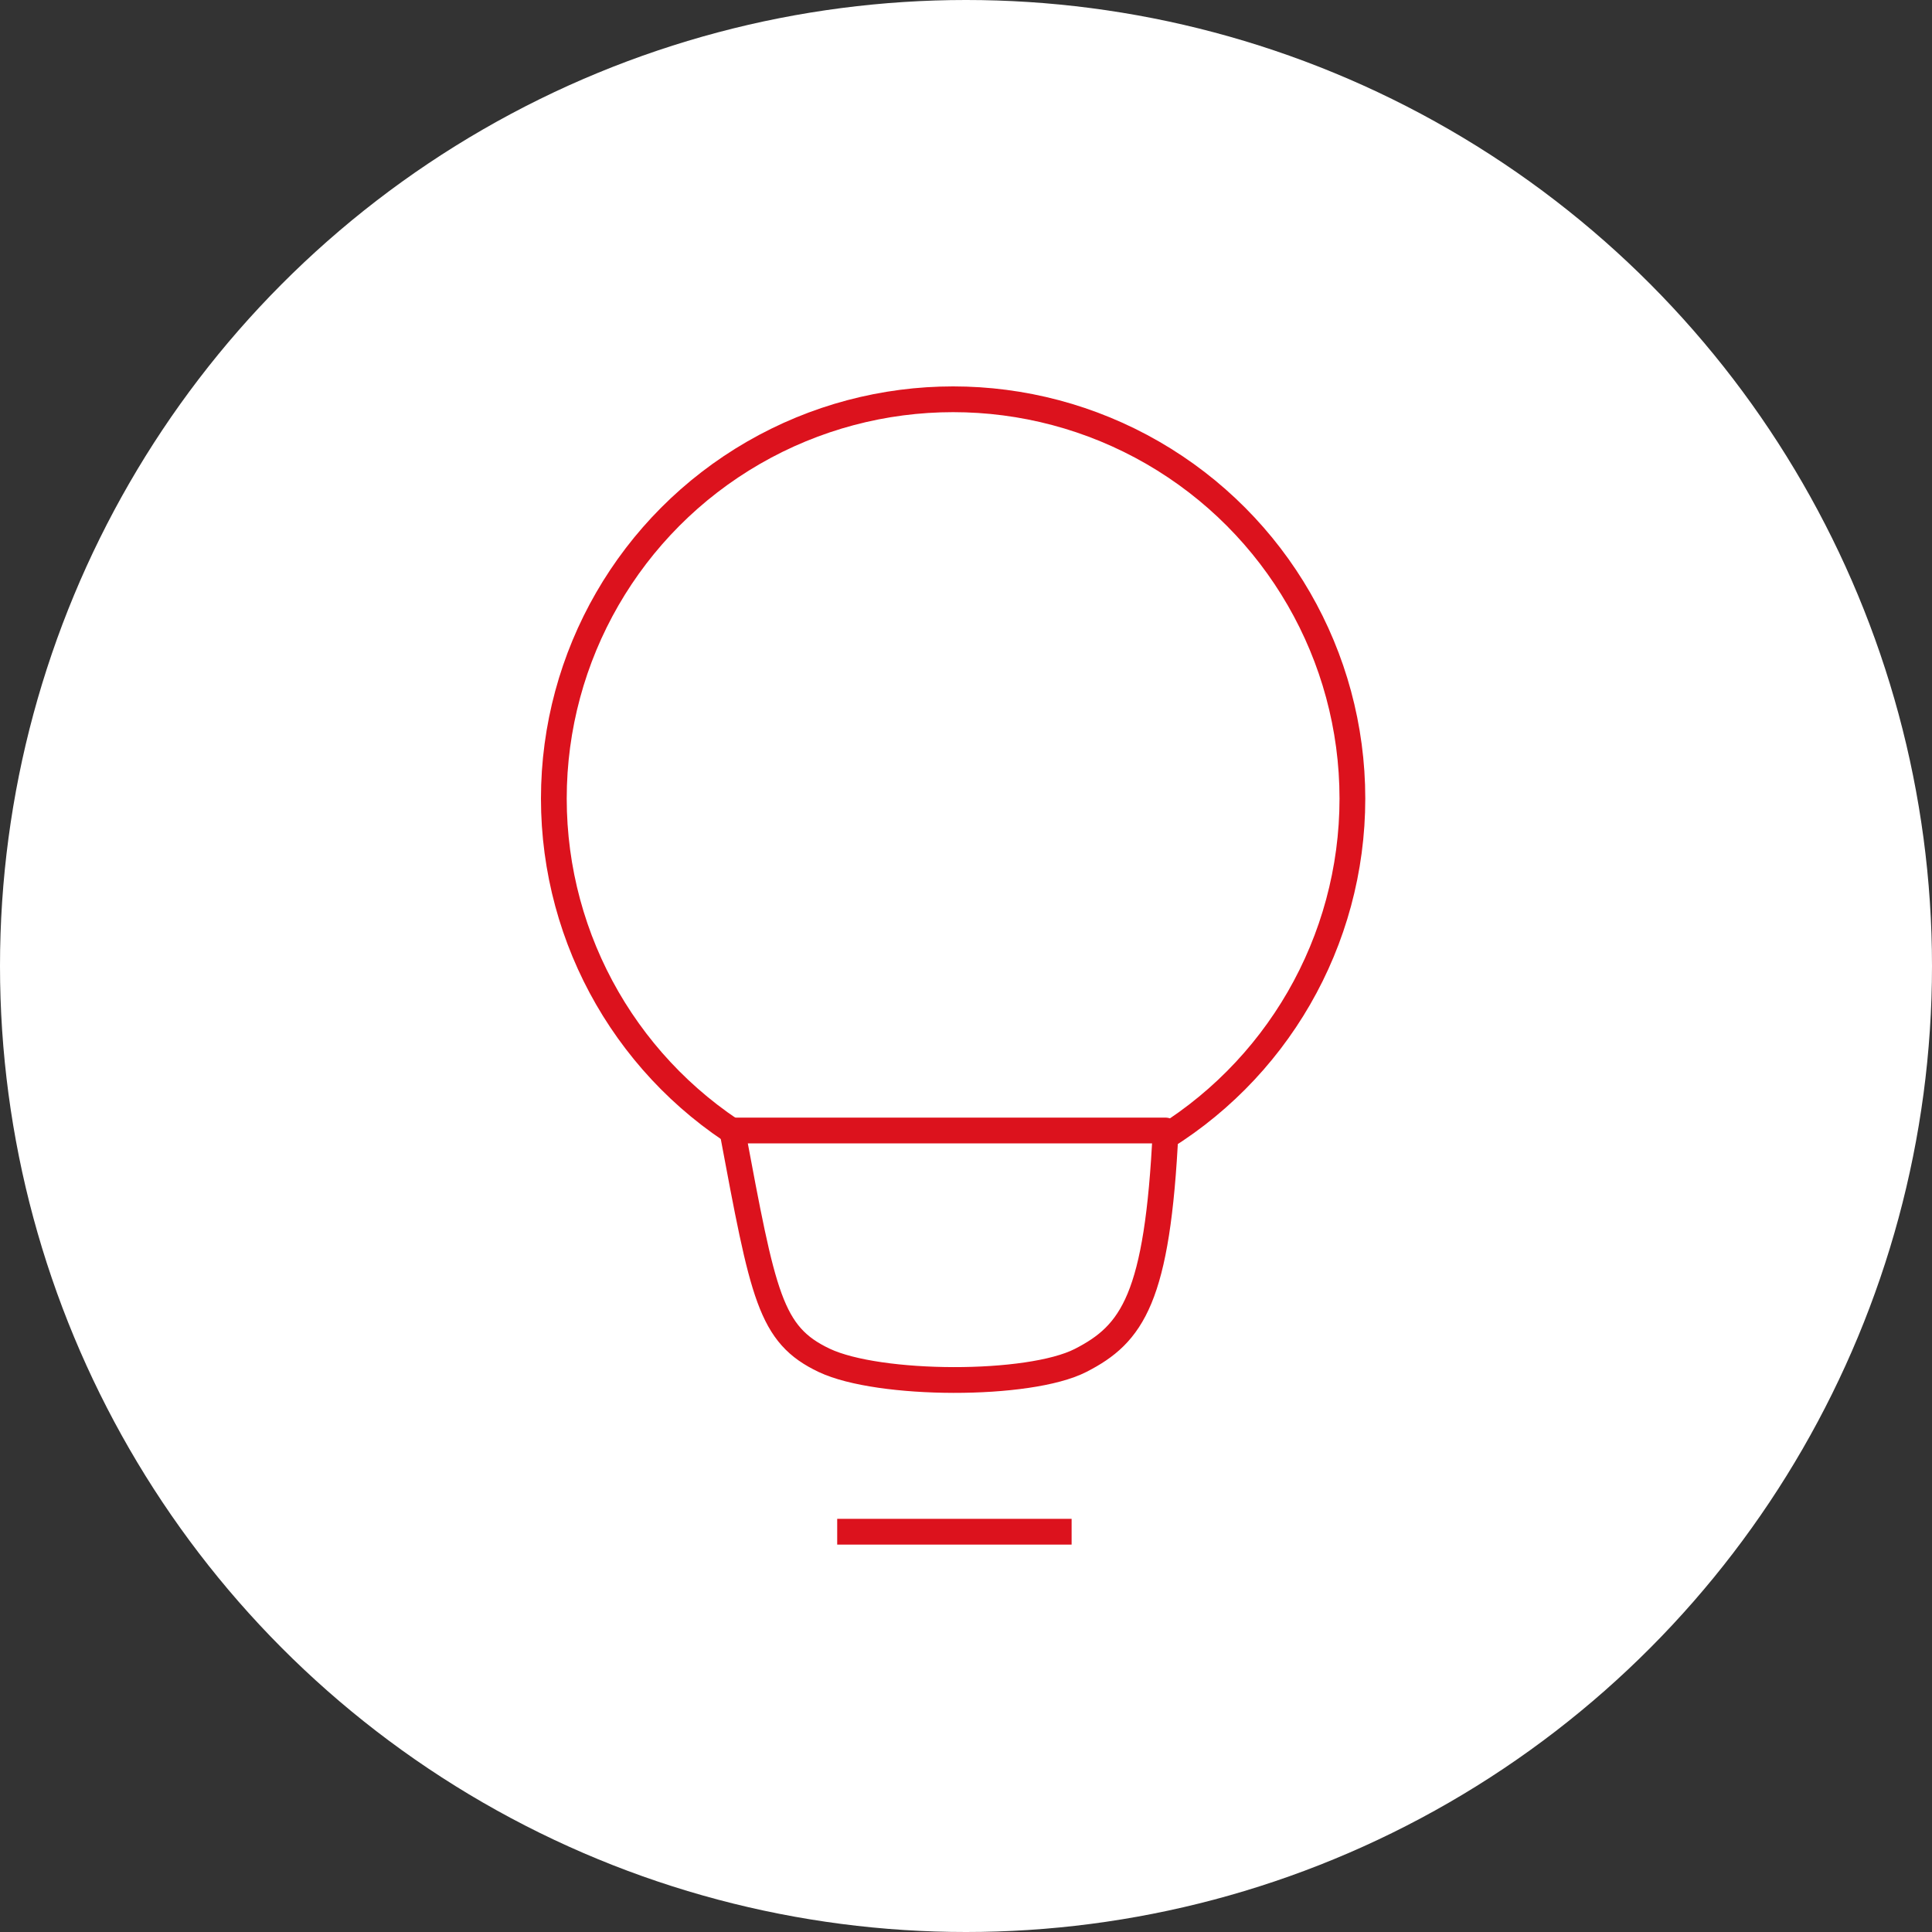
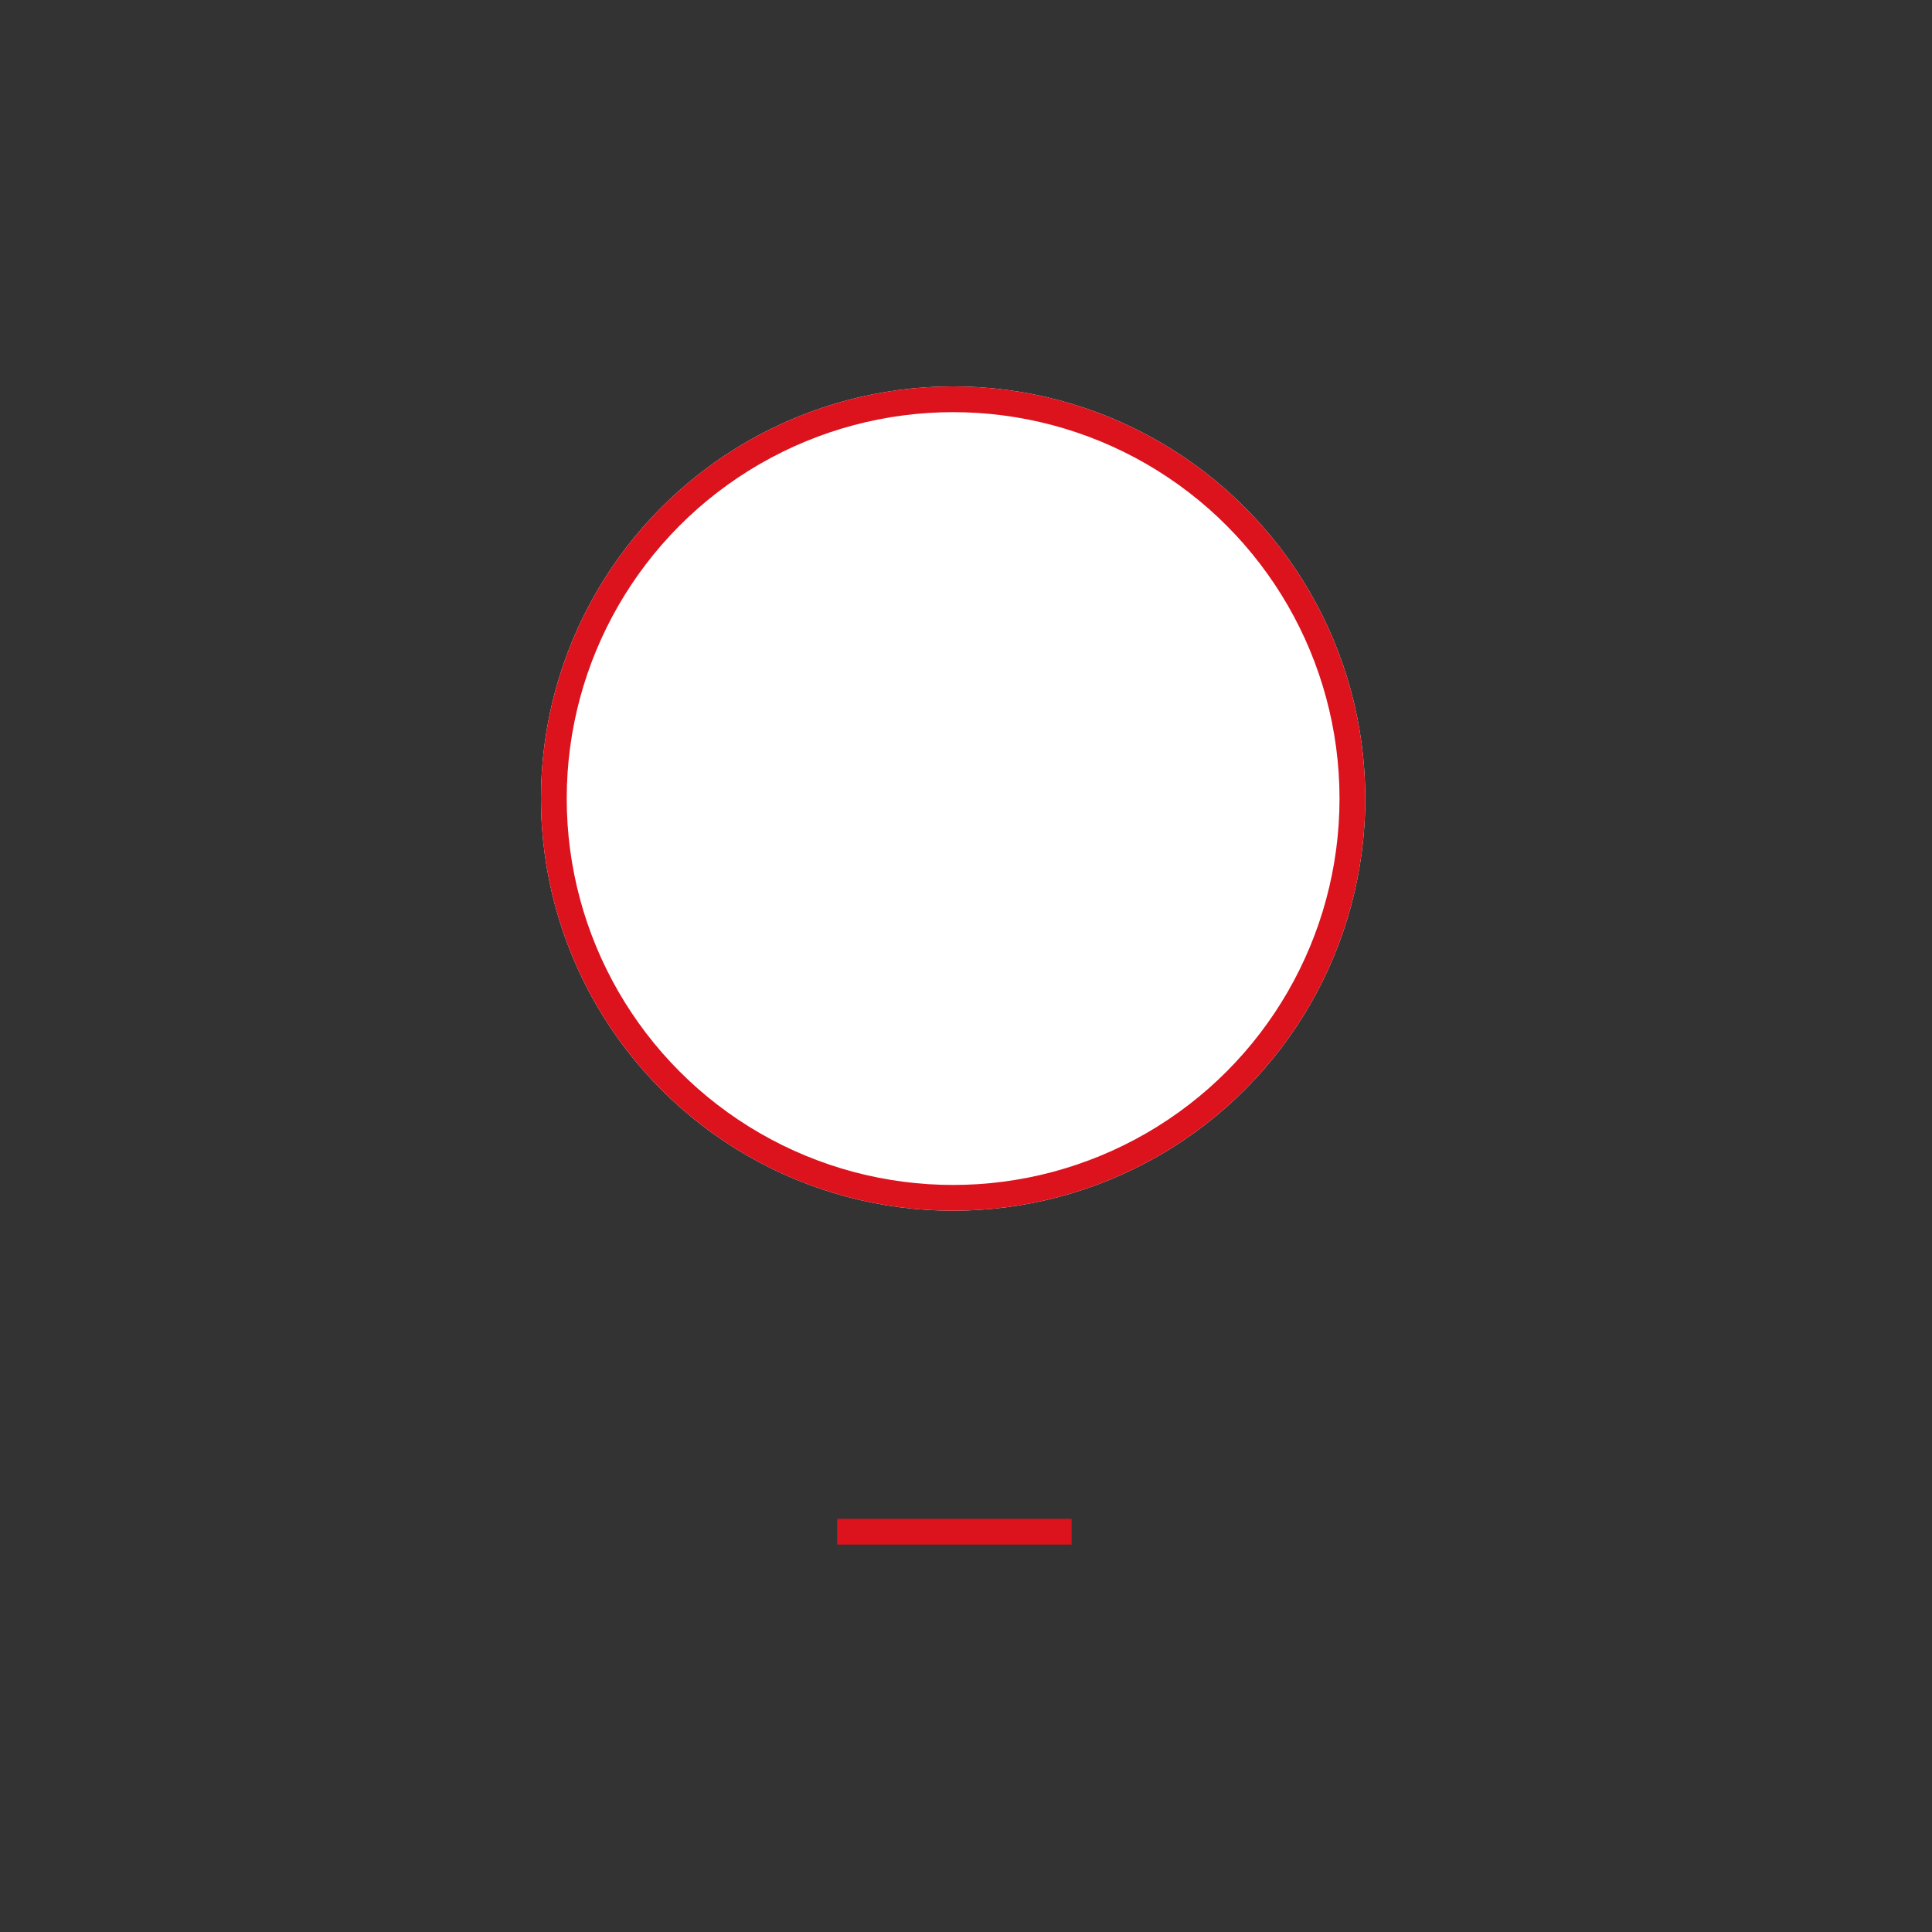
<svg xmlns="http://www.w3.org/2000/svg" id="Grupo_3" data-name="Grupo 3" width="75" height="75" viewBox="0 0 75 75">
  <rect x="0" y="0" width="75" height="75" fill="#333333" stroke="none" />
-   <circle id="Elipse_2" data-name="Elipse 2" cx="37.5" cy="37.5" r="37.5" fill="#fff" />
  <g id="Grupo_2" data-name="Grupo 2" transform="translate(0 1)">
    <g id="Grupo_1" data-name="Grupo 1">
      <g id="Elipse_3" data-name="Elipse 3" transform="translate(21 14)" fill="#fff" stroke="#dc121d" stroke-width="1">
        <circle cx="16" cy="16" r="16" stroke="none" />
        <circle cx="16" cy="16" r="15.5" fill="none" />
      </g>
-       <path id="Trazado_1" data-name="Trazado 1" d="M32,51.811c2.117,1,7.941,1.027,9.949,0s2.99-2.41,3.3-8.925H28.427C29.632,49.312,29.883,50.81,32,51.811Z" fill="#fff" stroke="#dc121d" stroke-linejoin="round" stroke-width="1" />
    </g>
    <path id="Trazado_2" data-name="Trazado 2" d="M32.444,58.461h9.1" transform="translate(0.056)" fill="none" stroke="#dc121d" stroke-width="1" />
  </g>
</svg>